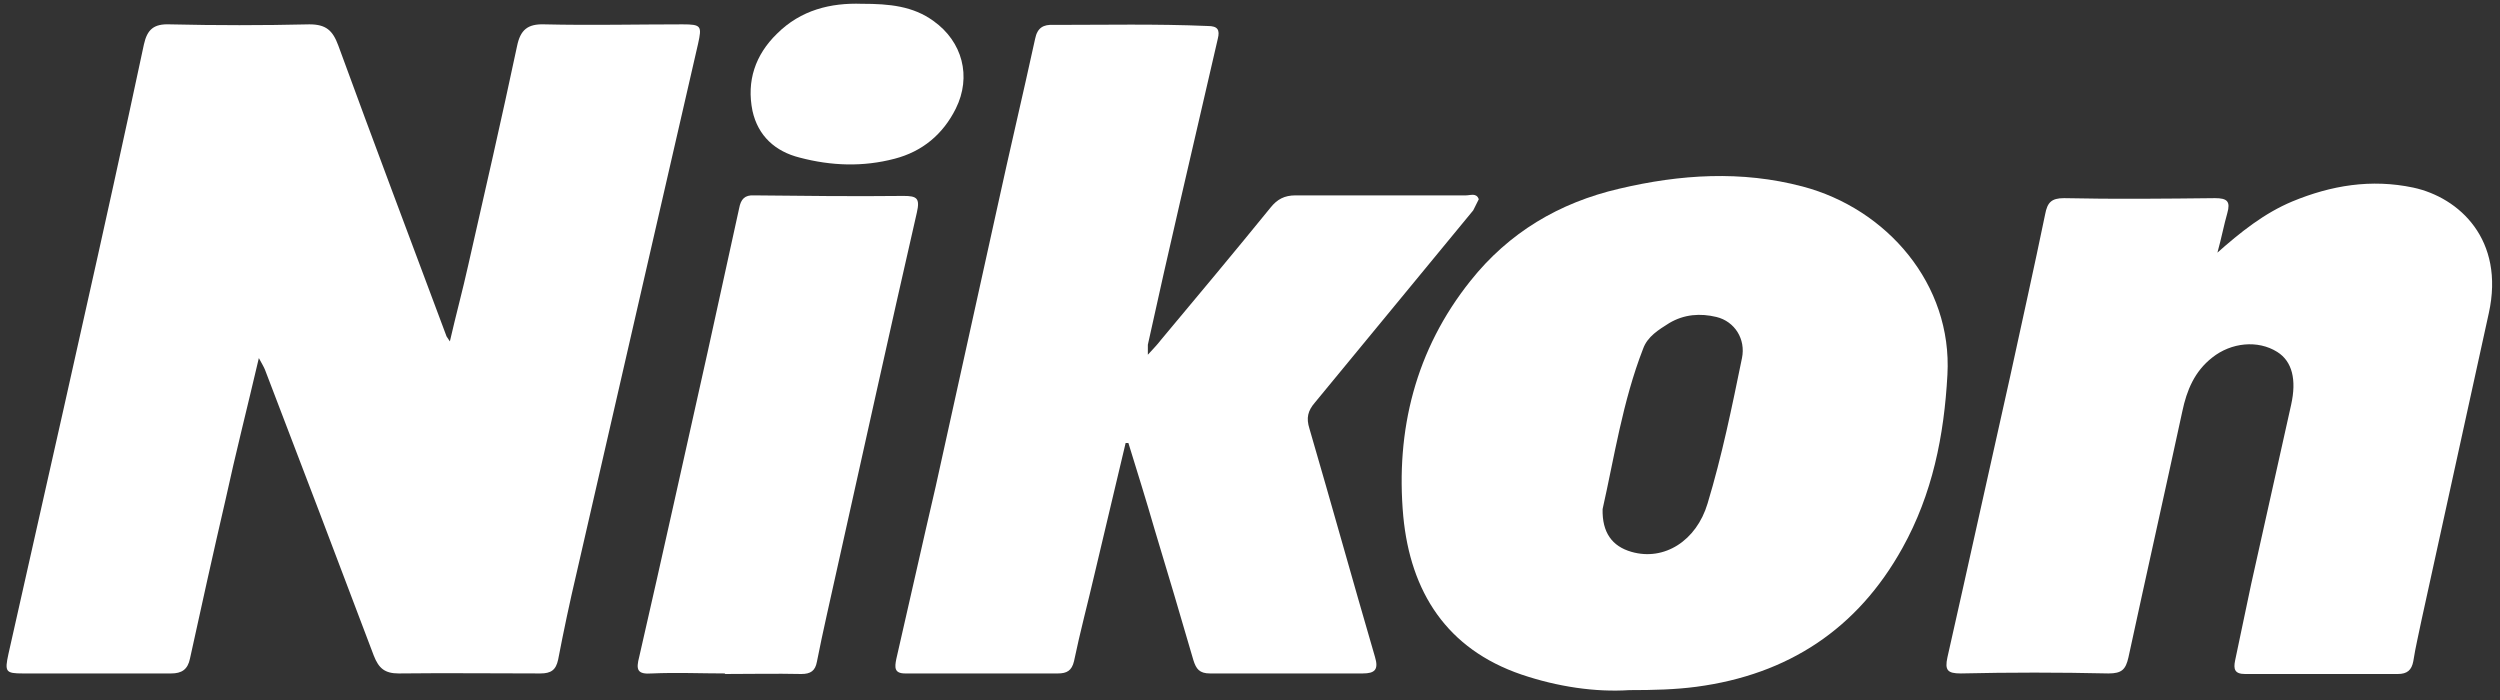
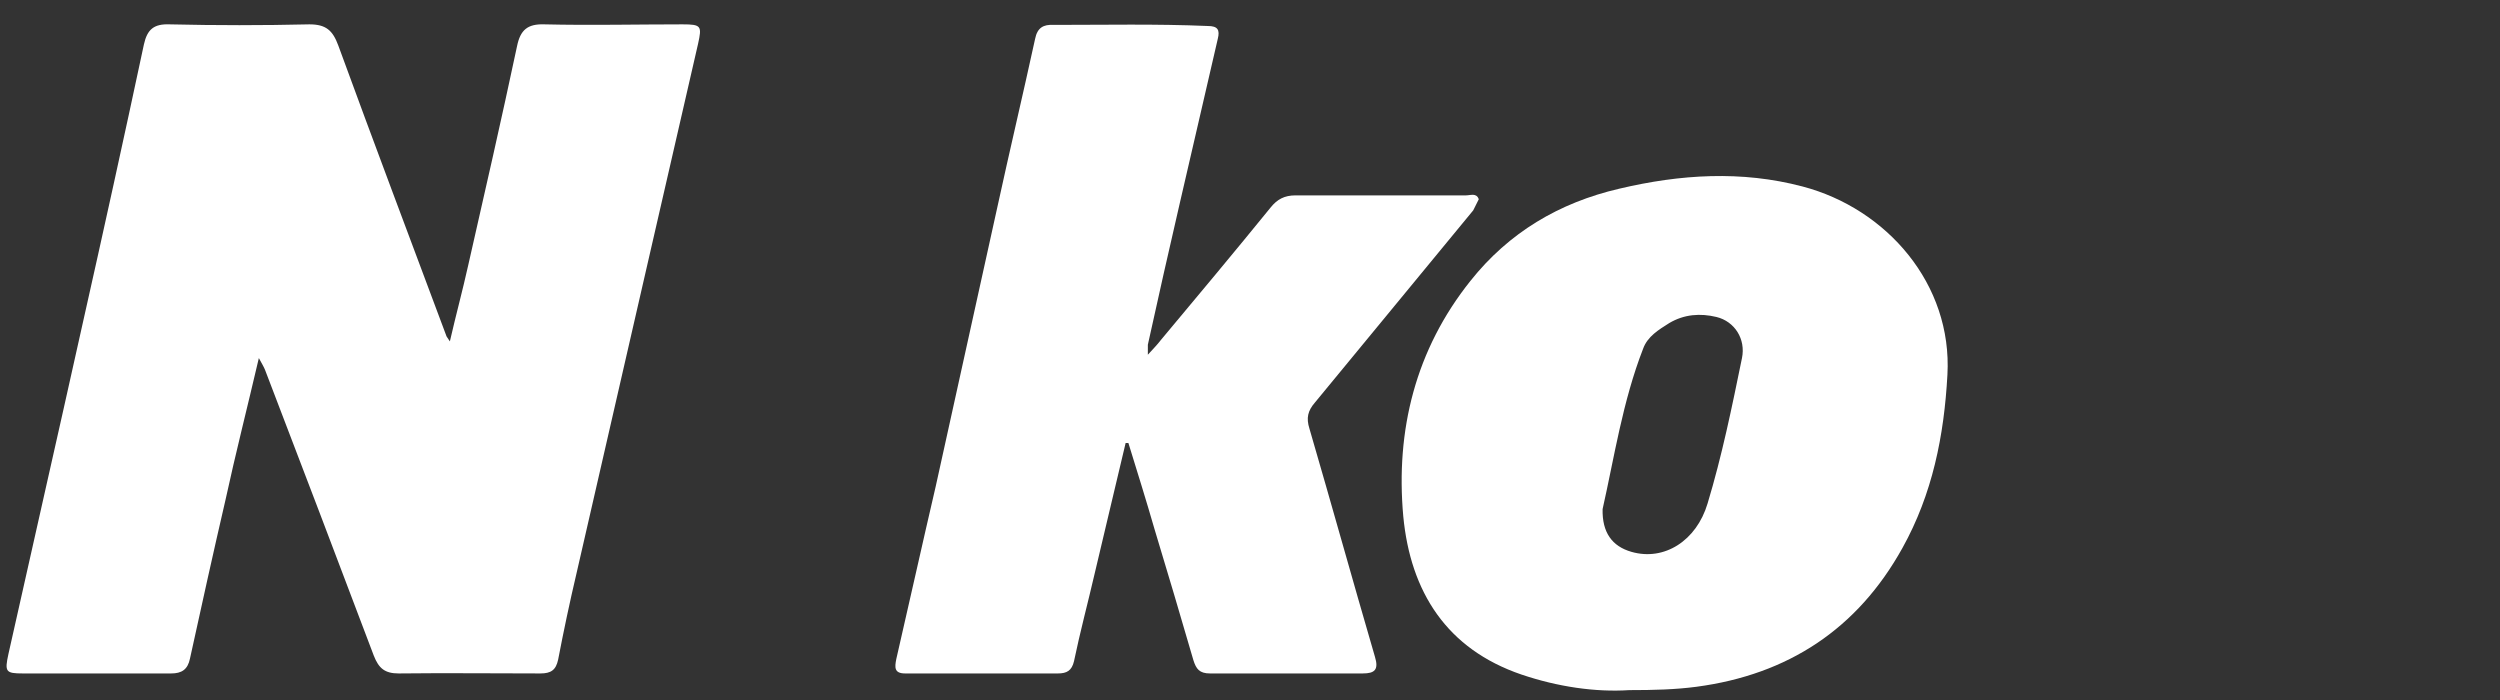
<svg xmlns="http://www.w3.org/2000/svg" width="100" height="28" viewBox="0 0 100 28" fill="none">
  <rect x="0" y="0" width="100" height="28" fill="#333333" stroke="none" />
  <path d="M10.354 14.323C9.888 16.322 9.422 18.143 9.022 19.986C8.533 22.096 8.067 24.206 7.6 26.339C7.511 26.783 7.267 26.938 6.845 26.938C4.868 26.938 2.892 26.938 0.915 26.938C0.226 26.938 0.182 26.872 0.337 26.161C1.315 21.785 2.314 17.41 3.291 13.012C4.135 9.259 4.957 5.527 5.757 1.774C5.89 1.174 6.157 0.952 6.779 0.974C8.644 1.018 10.51 1.018 12.376 0.974C13.042 0.974 13.309 1.218 13.531 1.818C14.952 5.705 16.418 9.592 17.862 13.456L17.995 13.656C18.239 12.59 18.506 11.613 18.728 10.613C19.394 7.682 20.061 4.772 20.683 1.84C20.816 1.196 21.105 0.952 21.771 0.974C23.614 1.018 25.458 0.974 27.301 0.974C28.056 0.974 28.079 1.041 27.923 1.751C27.19 4.95 26.457 8.148 25.724 11.324C24.836 15.189 23.947 19.053 23.059 22.94C22.792 24.073 22.548 25.228 22.326 26.383C22.237 26.805 22.037 26.938 21.615 26.938C19.727 26.938 17.84 26.916 15.952 26.938C15.396 26.938 15.152 26.738 14.952 26.227C13.508 22.407 12.065 18.609 10.599 14.789C10.554 14.678 10.488 14.567 10.354 14.323Z" fill="white" />
  <path d="M45.025 17.721C44.603 19.475 44.203 21.208 43.782 22.962C43.515 24.117 43.204 25.272 42.96 26.45C42.871 26.827 42.671 26.938 42.316 26.938C40.272 26.938 38.229 26.938 36.208 26.938C35.763 26.938 35.786 26.694 35.852 26.361C36.385 24.051 36.896 21.741 37.429 19.453C38.251 15.722 39.073 11.99 39.895 8.281C40.383 6.038 40.916 3.795 41.405 1.551C41.494 1.107 41.738 0.974 42.138 0.996C44.203 0.996 46.247 0.952 48.312 1.04C48.712 1.04 48.801 1.196 48.712 1.551C48.202 3.728 47.713 5.905 47.202 8.081C46.758 9.991 46.336 11.879 45.914 13.789C45.914 13.878 45.914 13.967 45.914 14.189C46.136 13.945 46.291 13.789 46.425 13.612C47.891 11.857 49.379 10.08 50.822 8.303C51.089 7.97 51.378 7.815 51.822 7.815C54.109 7.815 56.375 7.815 58.641 7.815C58.818 7.815 59.062 7.704 59.151 7.97L58.929 8.414C56.819 10.969 54.709 13.545 52.599 16.099C52.31 16.432 52.244 16.721 52.377 17.143C53.266 20.186 54.109 23.229 54.998 26.272C55.153 26.783 54.998 26.938 54.509 26.938C52.466 26.938 50.422 26.938 48.401 26.938C47.979 26.938 47.846 26.76 47.735 26.405C47.224 24.65 46.713 22.918 46.18 21.163C45.847 20.008 45.492 18.876 45.136 17.721H45.025Z" fill="white" />
  <path d="M65.171 27.605C63.816 27.694 62.305 27.471 60.862 26.983C57.863 25.961 56.419 23.673 56.131 20.653C55.82 17.21 56.619 13.989 58.818 11.235C60.351 9.303 62.372 8.104 64.771 7.548C67.214 6.971 69.657 6.815 72.1 7.459C75.476 8.348 78.097 11.369 77.897 14.989C77.764 17.432 77.297 19.764 76.098 21.919C74.299 25.161 71.523 26.983 67.858 27.471C67.014 27.582 66.17 27.605 65.148 27.605H65.171ZM64.104 20.364C64.082 21.297 64.482 21.852 65.259 22.074C66.57 22.452 67.858 21.63 68.302 20.142C68.88 18.232 69.279 16.277 69.679 14.323C69.835 13.567 69.391 12.857 68.658 12.679C68.013 12.524 67.369 12.568 66.77 12.923C66.348 13.19 65.903 13.456 65.726 13.945C64.904 16.055 64.571 18.298 64.104 20.364Z" fill="white" />
-   <path d="M88.625 10.169C89.647 9.258 90.58 8.525 91.69 8.059C93.245 7.415 94.844 7.148 96.532 7.504C98.376 7.903 100.197 9.591 99.553 12.523C98.664 16.61 97.754 20.697 96.865 24.784C96.754 25.339 96.621 25.872 96.532 26.449C96.466 26.805 96.288 26.96 95.91 26.96C93.867 26.96 91.823 26.96 89.802 26.96C89.38 26.96 89.336 26.76 89.403 26.427C89.625 25.405 89.825 24.384 90.047 23.362C90.58 20.963 91.113 18.587 91.646 16.188C91.868 15.188 91.69 14.456 91.091 14.078C90.313 13.589 89.247 13.7 88.492 14.3C87.781 14.855 87.47 15.61 87.293 16.454C86.582 19.742 85.849 23.007 85.138 26.294C85.027 26.782 84.872 26.938 84.338 26.938C82.362 26.893 80.385 26.893 78.43 26.938C77.897 26.938 77.786 26.805 77.897 26.294C78.741 22.562 79.563 18.809 80.407 15.055C80.874 12.901 81.362 10.724 81.806 8.57C81.895 8.103 82.051 7.926 82.562 7.926C84.583 7.97 86.604 7.948 88.603 7.926C89.092 7.926 89.225 8.059 89.092 8.525C88.958 8.992 88.87 9.48 88.692 10.124L88.625 10.169Z" fill="white" />
-   <path d="M29.011 26.938C28.034 26.938 27.057 26.894 26.08 26.938C25.48 26.983 25.436 26.783 25.569 26.272C26.502 22.207 27.39 18.165 28.301 14.101C28.723 12.168 29.145 10.258 29.567 8.326C29.633 7.97 29.789 7.793 30.166 7.815C32.165 7.837 34.164 7.859 36.141 7.837C36.674 7.837 36.807 7.926 36.674 8.503C35.586 13.257 34.542 18.01 33.476 22.785C33.209 24.006 32.92 25.228 32.676 26.472C32.61 26.827 32.432 26.96 32.054 26.96C31.033 26.938 30.011 26.96 28.989 26.96L29.011 26.938Z" fill="white" />
-   <path d="M34.498 0.152C35.564 0.152 36.519 0.241 37.341 0.841C38.496 1.662 38.873 3.062 38.229 4.35C37.718 5.372 36.897 6.06 35.786 6.349C34.52 6.682 33.254 6.638 31.988 6.304C31.011 6.06 30.322 5.438 30.1 4.439C29.856 3.239 30.211 2.195 31.077 1.351C32.032 0.396 33.232 0.108 34.476 0.152H34.498Z" fill="white" />
</svg>